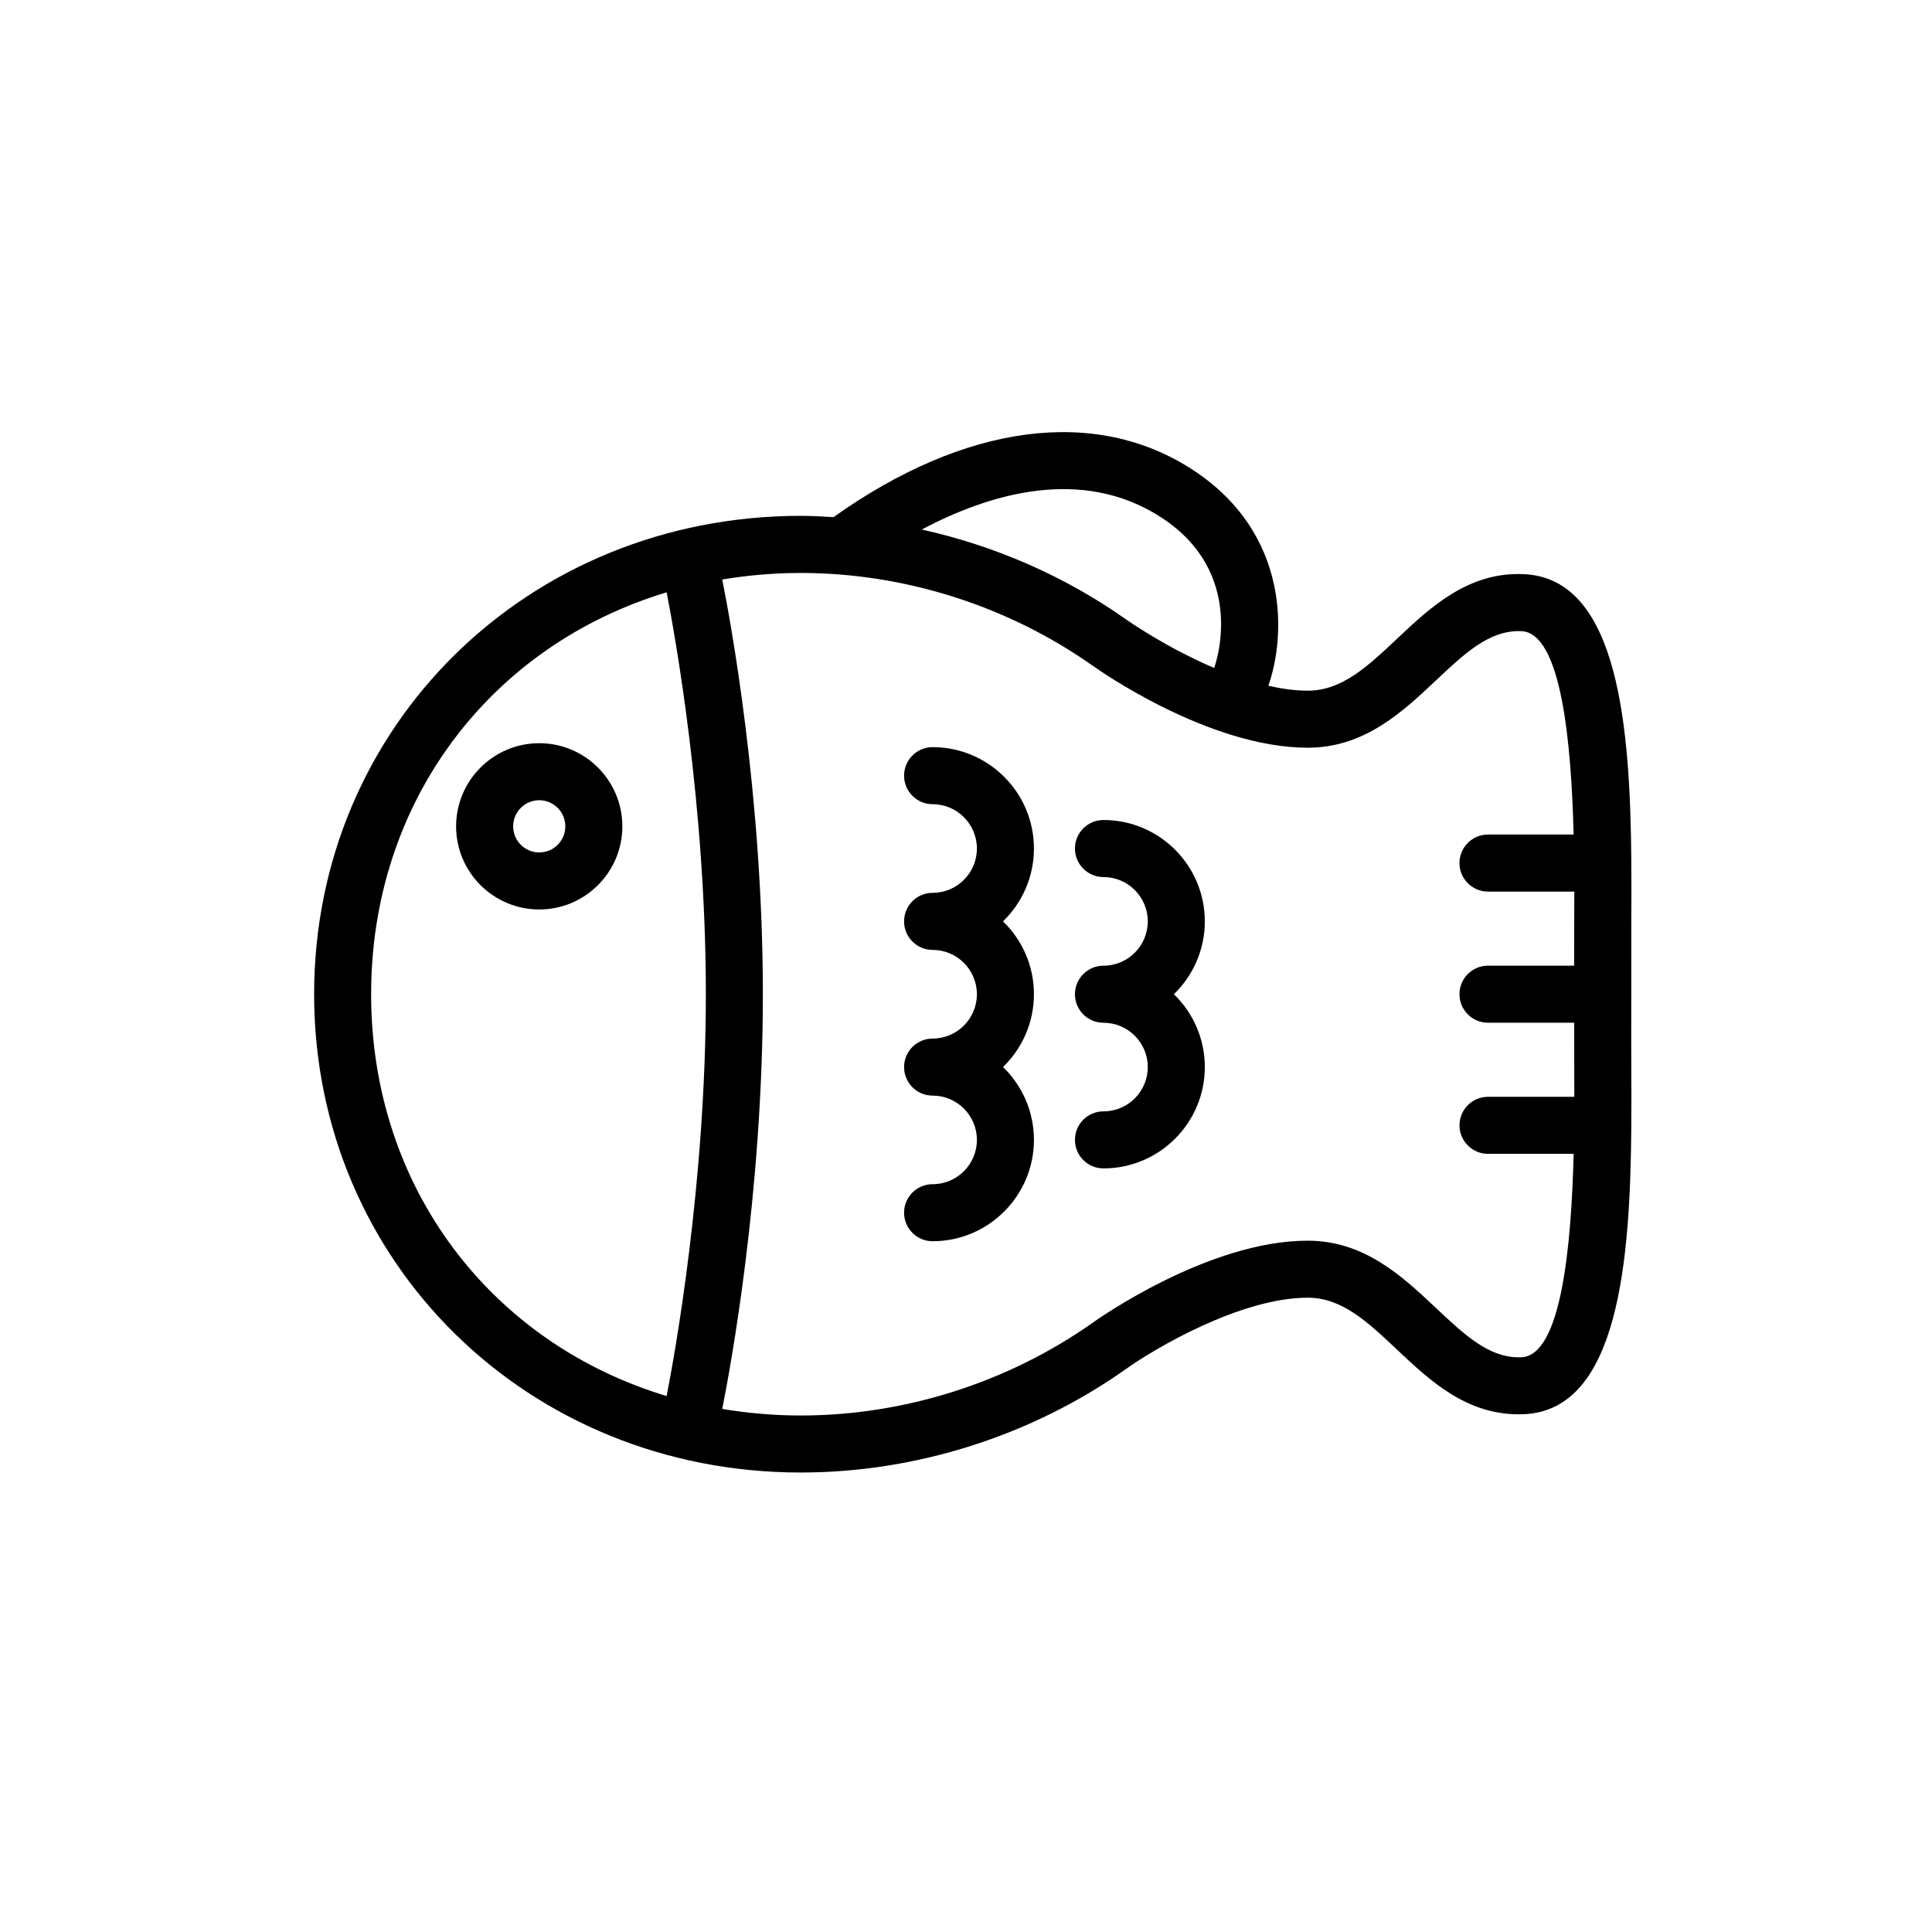
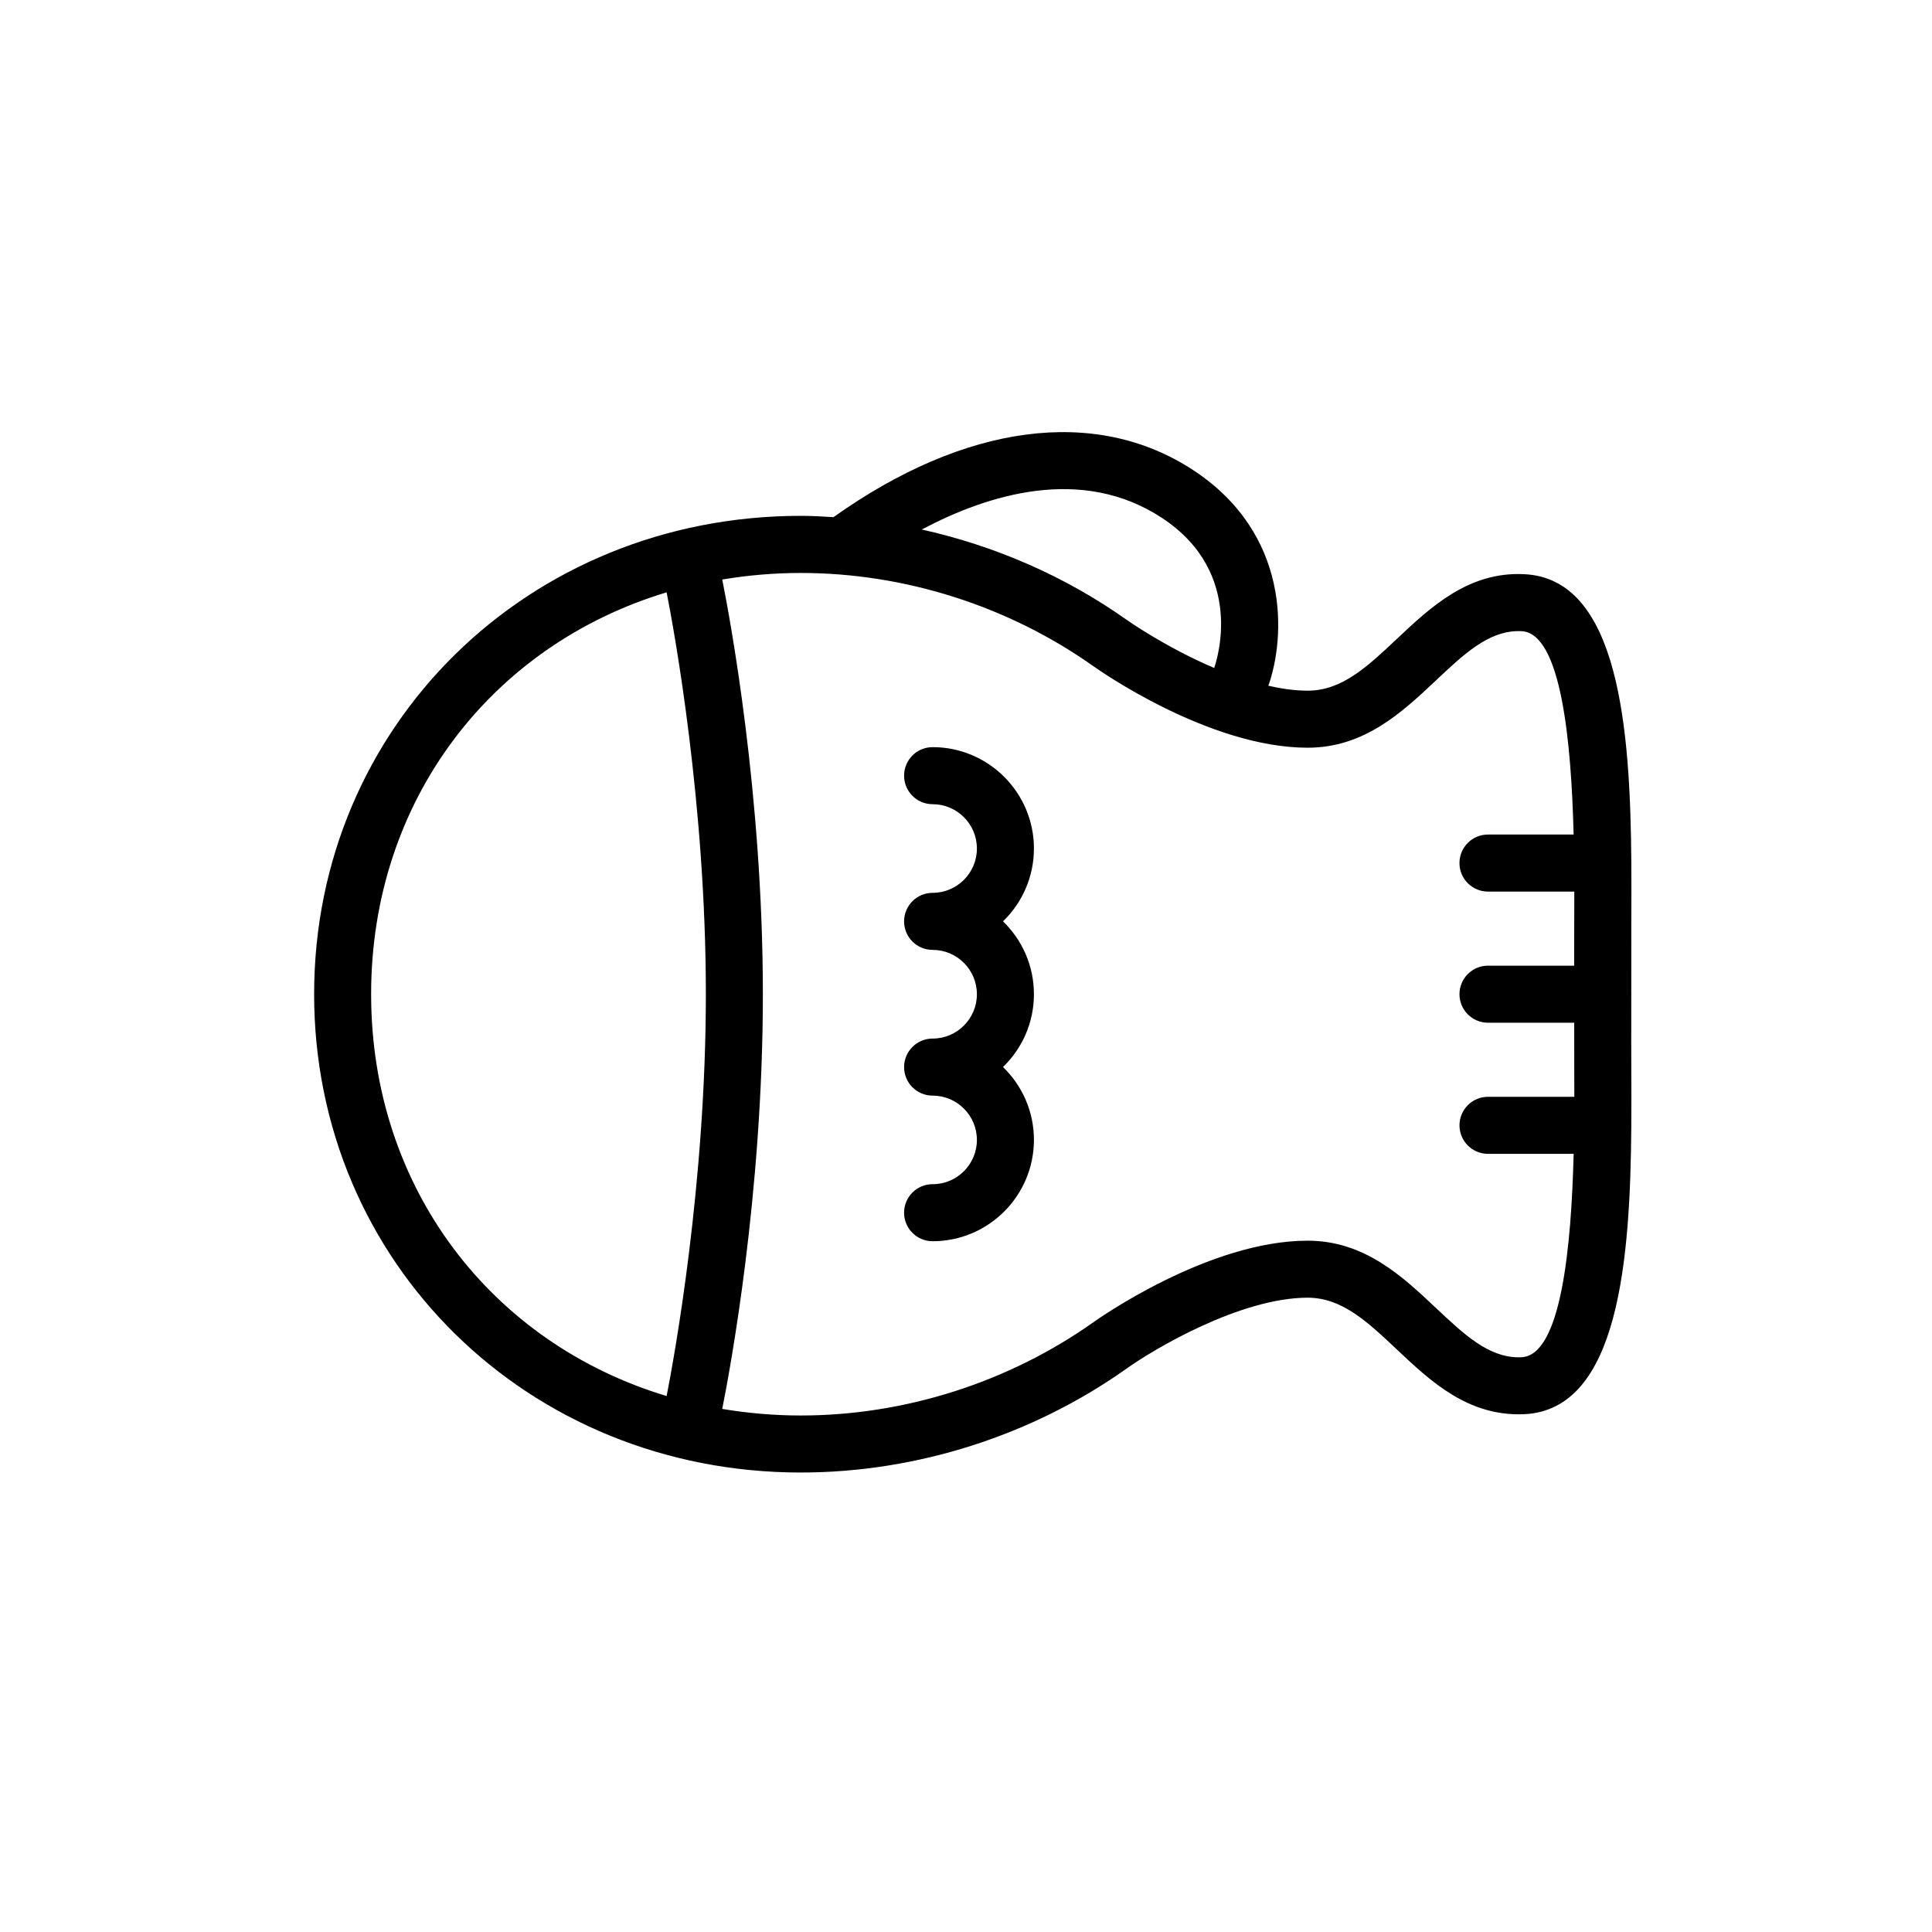
<svg xmlns="http://www.w3.org/2000/svg" fill="#000000" width="800px" height="800px" version="1.1" viewBox="144 144 512 512">
  <g>
    <path d="m356.22 534.23c30.613 0 61.254-9.766 86.297-27.512 7.324-5.234 30.23-18.816 48.039-18.816 9.062 0 15.816 6.363 23.641 13.734 8.812 8.305 18.785 17.75 33.625 17.145 25.246-1.047 28.234-41.039 28.492-76.469 0-0.035 0.012-0.066 0.012-0.098s-0.012-0.055-0.012-0.086c0.039-4.984 0.02-9.875 0-14.555l-0.02-7.074 0.012-12.816c0-0.07 0.02-0.137 0.02-0.215 0-0.07-0.02-0.137-0.02-0.211l0.012-19.891c0.02-4.68 0.039-9.574 0-14.559 0-0.031 0.012-0.055 0.012-0.086s-0.012-0.059-0.012-0.098c-0.258-35.43-3.25-75.41-28.496-76.465-14.711-0.691-24.801 8.836-33.621 17.141-7.824 7.367-14.582 13.734-23.641 13.734-3.394 0-6.918-0.508-10.438-1.301 4.551-12.781 6-40.203-20-57.203-25.789-16.863-60.41-12.258-95.23 12.516-2.887-0.172-5.773-0.344-8.664-0.344-72.32 0-128.98 55.68-128.98 126.76-0.008 71.082 56.645 126.77 128.97 126.77zm95.621-253.04c22.59 14.773 14.398 38.508 13.926 39.824-12.852-5.461-23.102-12.688-23.27-12.809-16.227-11.488-34.812-19.566-54.219-23.879 17.469-9.258 42.301-17.031 63.562-3.137zm-18.117 39.332c1.238 0.883 30.57 21.629 56.824 21.629 15.055 0 25.121-9.477 34.008-17.844 7.441-7.008 13.863-13.059 21.914-13.059l0.715 0.016c10.602 0.441 13.23 29.633 13.84 53.898h-22.691c-4.172 0-7.559 3.379-7.559 7.559 0 4.176 3.387 7.559 7.559 7.559h22.871c0.004 2.559-0.004 4.934-0.016 7.027l-0.02 7.133v5.473h-22.836c-4.172 0-7.559 3.387-7.559 7.559 0 4.176 3.387 7.559 7.559 7.559h22.848l0.012 12.609c0.012 2.102 0.02 4.465 0.016 7.023h-22.871c-4.172 0-7.559 3.387-7.559 7.559s3.387 7.559 7.559 7.559h22.695c-0.613 24.262-3.246 53.461-13.844 53.902l-0.715 0.016c-8.051 0-14.473-6.055-21.922-13.062-8.883-8.363-18.949-17.844-34.004-17.844-26.254 0-55.586 20.758-56.793 21.617-22.496 15.934-50.027 24.711-77.543 24.711-7.148 0-14.09-0.621-20.812-1.742 2.047-10.23 10.766-56.934 10.766-109.9s-8.715-99.668-10.766-109.9c6.723-1.125 13.664-1.738 20.812-1.738 27.516-0.004 55.047 8.77 77.512 24.688zm-113.06-19.547c2.066 10.516 10.395 56.145 10.395 106.49 0 50.273-8.328 95.965-10.395 106.5-46.422-13.977-78.312-55.125-78.312-106.49-0.004-51.367 31.891-92.516 78.312-106.5z" />
-     <path d="m308.93 362.99c0-12.152-9.879-22.035-22.023-22.035-12.152 0-22.035 9.883-22.035 22.035 0 12.148 9.883 22.031 22.035 22.031 12.145-0.004 22.023-9.883 22.023-22.031zm-28.941 0c0-3.812 3.102-6.922 6.922-6.922 3.809 0 6.906 3.102 6.906 6.922 0 3.82-3.098 6.918-6.906 6.918-3.82 0-6.922-3.102-6.922-6.918z" />
    <path d="m391.15 457.82c-4.176 0-7.559 3.379-7.559 7.559 0 4.176 3.379 7.559 7.559 7.559 14.809 0 26.852-12.051 26.852-26.863 0-7.566-3.144-14.414-8.195-19.301 5.055-4.891 8.195-11.734 8.195-19.305 0-7.566-3.144-14.414-8.195-19.305 5.055-4.883 8.195-11.734 8.195-19.301 0-14.812-12.047-26.863-26.852-26.863-4.176 0-7.559 3.379-7.559 7.559 0 4.176 3.379 7.559 7.559 7.559 6.473 0 11.738 5.269 11.738 11.75 0 6.481-5.266 11.742-11.738 11.742-4.176 0-7.559 3.387-7.559 7.559 0 4.176 3.379 7.559 7.559 7.559 6.473 0 11.738 5.273 11.738 11.75 0 6.481-5.266 11.75-11.738 11.75-4.176 0-7.559 3.387-7.559 7.559 0 4.172 3.379 7.559 7.559 7.559 6.473 0 11.738 5.269 11.738 11.742 0 6.465-5.266 11.734-11.738 11.734z" />
-     <path d="m436.43 438.52c-4.176 0-7.559 3.379-7.559 7.559 0 4.176 3.379 7.559 7.559 7.559 14.812 0 26.859-12.051 26.859-26.859 0-7.566-3.144-14.414-8.195-19.305 5.055-4.887 8.195-11.734 8.195-19.305 0-14.809-12.047-26.859-26.859-26.859-4.176 0-7.559 3.379-7.559 7.559 0 4.176 3.379 7.559 7.559 7.559 6.481 0 11.742 5.269 11.742 11.742 0 6.481-5.266 11.75-11.742 11.75-4.176 0-7.559 3.387-7.559 7.559 0 4.176 3.379 7.559 7.559 7.559 6.481 0 11.742 5.273 11.742 11.75 0 6.465-5.262 11.734-11.742 11.734z" />
  </g>
</svg>